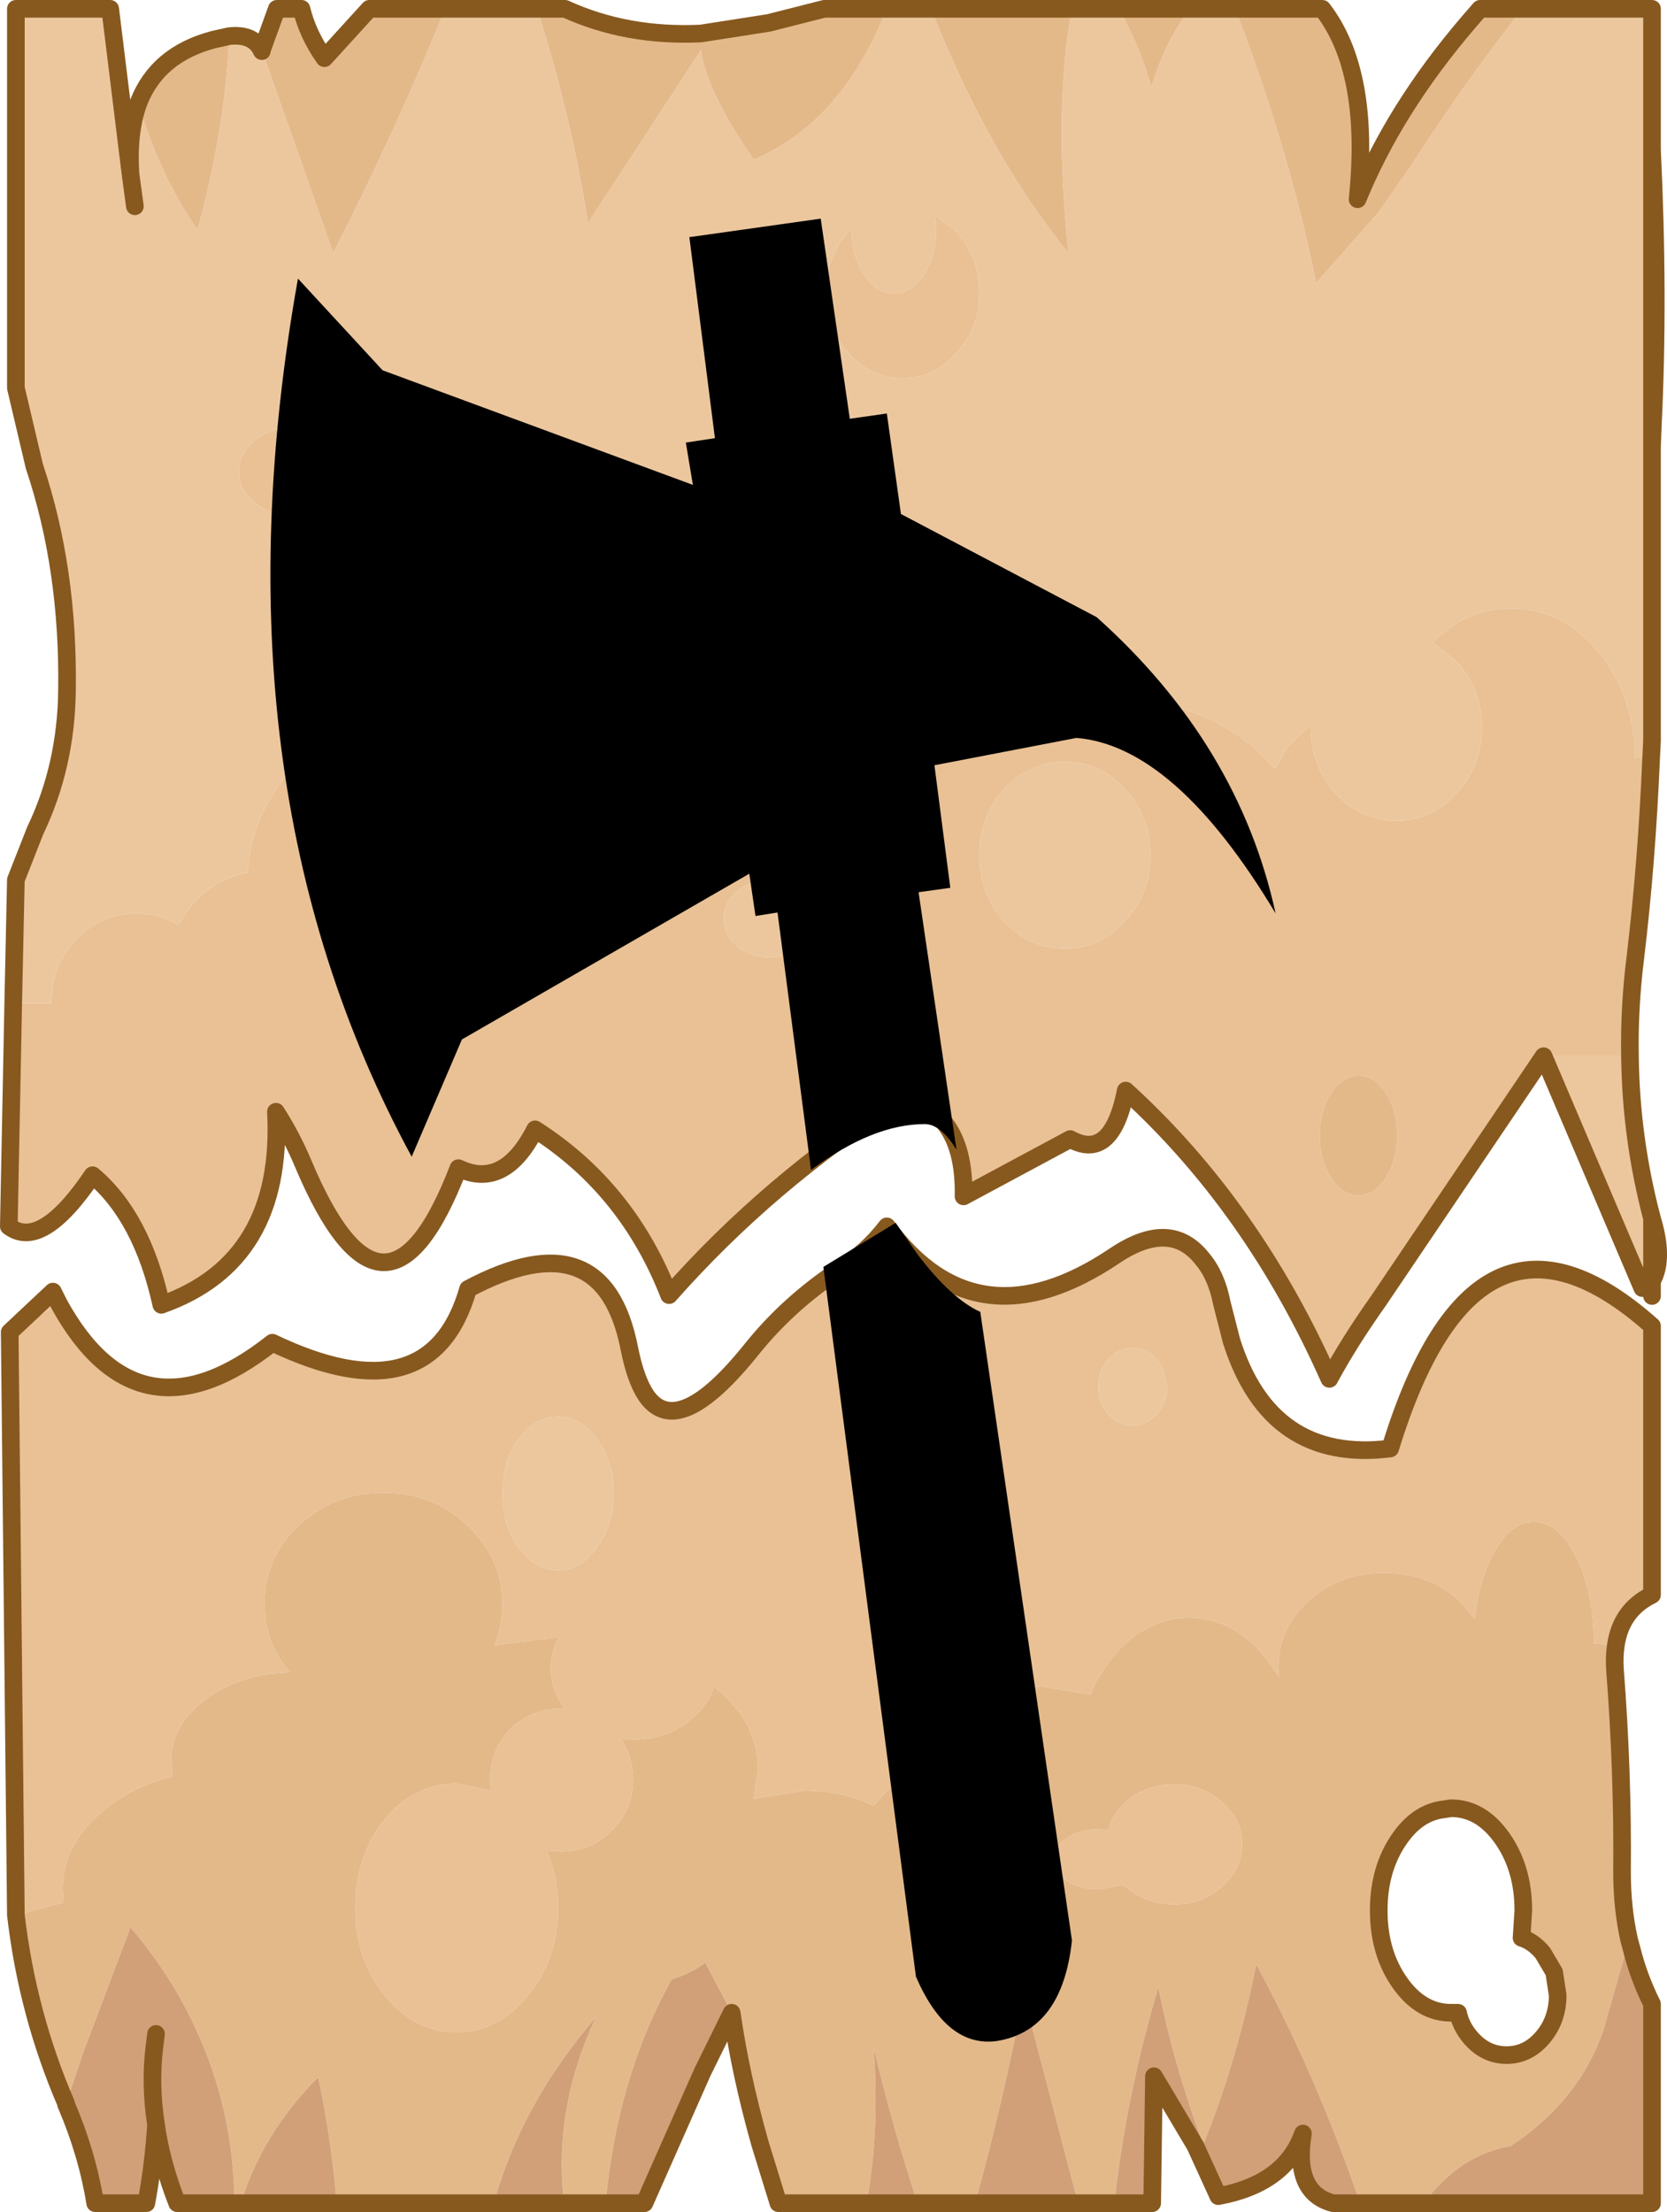
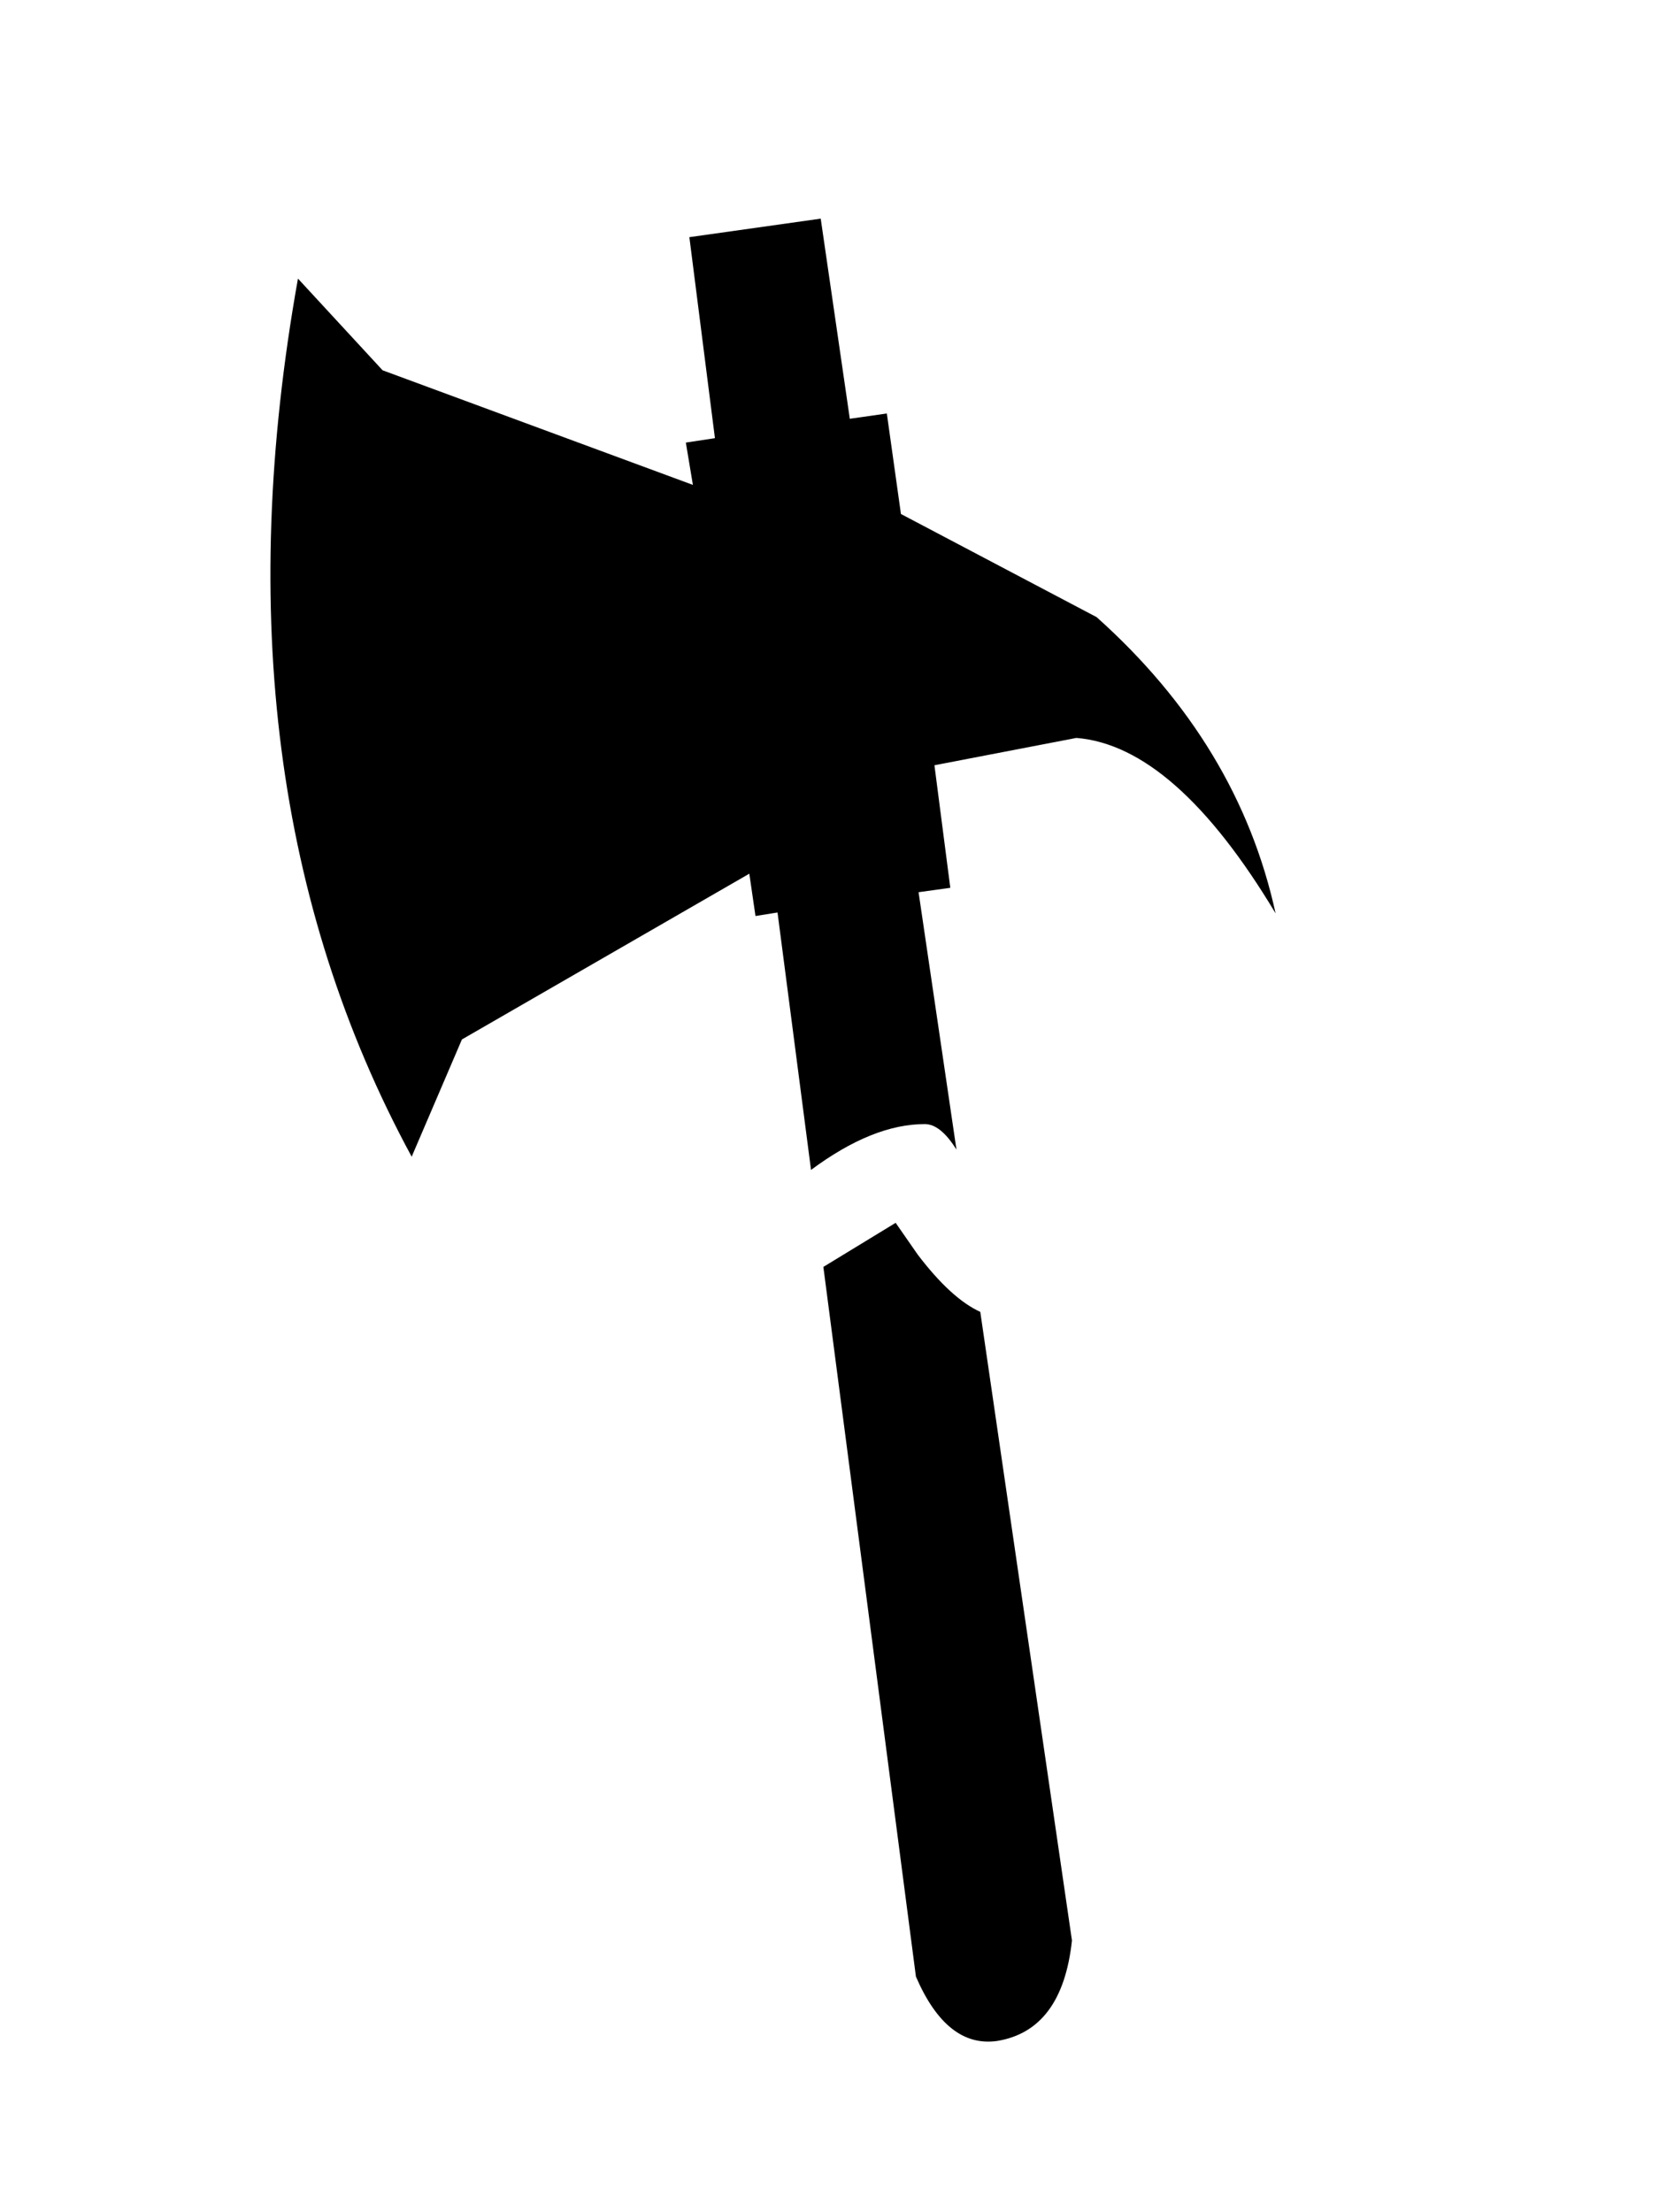
<svg xmlns="http://www.w3.org/2000/svg" xmlns:xlink="http://www.w3.org/1999/xlink" width="94.55px" height="125.45px">
  <g transform="matrix(1, 0, 0, 1, -228.2, -137.75)">
    <use xlink:href="#object-0" width="94.55" height="125.45" transform="matrix(1, 0, 0, 1, 228.2, 137.75)" />
    <use xlink:href="#object-2" width="57" height="103.4" transform="matrix(1, 0, 0, 1, 243.55, 150.15)" />
  </g>
  <defs>
    <g transform="matrix(1, 0, 0, 1, 47.25, 62.7)" id="object-0">
      <use xlink:href="#object-1" width="94.55" height="125.45" transform="matrix(1, 0, 0, 1, -47.25, -62.7)" />
    </g>
    <g transform="matrix(1, 0, 0, 1, 47.25, 62.7)" id="object-1">
-       <path fill-rule="evenodd" fill="#ecc79e" stroke="none" d="M39.1 -62.2L46.45 -62.2L46.45 -54.2L46.45 -37.35L46.45 -20.7L46.4 -19.7L45.45 -19.75L45.45 -20.55Q45.2 -23.55 43.4 -25.75Q41.35 -28.2 38.45 -28.2Q35.9 -28.2 34 -26.25L35.35 -25.2Q36.8 -23.65 36.8 -21.45Q36.8 -19.25 35.35 -17.7Q33.95 -16.15 31.95 -16.15Q29.95 -16.15 28.5 -17.7Q27.1 -19.25 27.1 -21.45L27.1 -21.6L25.8 -20.35L25.05 -19.1L24.35 -19.85Q21.1 -22.95 16.5 -22.95Q14.15 -22.95 12.2 -22.15Q11.3 -25.2 8.65 -27.6Q5.4 -30.5 1.05 -31Q0.8 -29.8 -0.5 -28.85Q-2.05 -27.7 -4.25 -27.7Q-6.45 -27.7 -8.05 -28.85L-8.4 -29.1L-10.45 -27.6Q-12.75 -25.55 -13.7 -22.95Q-16.25 -23.85 -19.25 -23.85Q-25.05 -23.85 -29.15 -20.55Q-32.95 -17.45 -33.2 -13.2Q-35 -12.9 -36.35 -11.4L-37.15 -10.25Q-38.2 -10.9 -39.5 -10.9Q-41.5 -10.9 -42.95 -9.4Q-44.35 -7.9 -44.35 -5.8L-46.5 -5.8L-46.35 -12.8L-45.25 -15.6Q-43.5 -19.25 -43.45 -23.55Q-43.35 -30.45 -45.3 -36.25L-46.35 -40.7L-46.35 -62.2L-41 -62.2L-39.85 -52.85Q-40 -55.2 -39.4 -56.85Q-38.25 -52.85 -36.05 -49.65Q-34.45 -55.5 -34.25 -60.65Q-32.85 -60.8 -32.4 -59.8L-32.4 -59.85L-28.35 -48.35Q-24.75 -55.4 -22 -62.2L-16.8 -62.2Q-14.85 -56.15 -13.9 -50.05L-7.5 -59.85Q-7.15 -57.45 -4.5 -53.65Q0.5 -55.75 3.05 -62.2L5.55 -62.2Q8.85 -53.85 13.35 -48.35Q12.5 -56.6 13.55 -62.2L16.2 -62.2Q17.4 -60.1 18.05 -57.75Q18.95 -60.65 20.3 -62.2L22.8 -62.2Q25.85 -54.3 27.4 -46.65L30.85 -50.55L30.9 -50.6L32.75 -53.25Q35.7 -57.85 39.1 -62.2M45.2 -2.8Q45.25 1.85 46.45 6.4L46.45 9.95L46.45 10.8L45.9 10.35L40.3 -2.8L45.2 -2.8M1.05 -49.7L1.05 -49.75L0.85 -49.55Q-0.4 -48.1 -0.4 -46.1Q-0.4 -44.1 0.85 -42.7Q2.15 -41.25 3.95 -41.25Q5.75 -41.25 7 -42.7Q8.3 -44.1 8.3 -46.1Q8.3 -48.1 7 -49.55L5.8 -50.5L5.85 -49.7Q5.85 -48.2 5.15 -47.15Q4.45 -46.05 3.45 -46.05Q2.45 -46.05 1.75 -47.15Q1.05 -48.2 1.05 -49.7M16.55 -17.95Q18 -16.4 18 -14.2Q18 -12 16.55 -10.45Q15.15 -8.9 13.15 -8.9Q11.15 -8.9 9.7 -10.45Q8.3 -12 8.3 -14.2Q8.3 -16.4 9.7 -17.95Q11.15 -19.5 13.15 -19.5Q15.15 -19.5 16.55 -17.95M-46.7 12.85L-44.25 10.55L-43.9 11.25L-46.7 12.85M6.35 20.05Q5.75 20.05 5.3 19.35Q4.9 18.65 4.9 17.65Q4.9 16.65 5.3 15.95Q5.75 15.25 6.35 15.25Q6.95 15.25 7.35 15.95Q7.8 16.65 7.8 17.65Q7.8 18.65 7.35 19.35Q6.95 20.05 6.35 20.05M18.35 14.4L18.7 14.85L18.95 15.95Q18.95 16.85 18.35 17.5Q17.8 18.15 17 18.15Q16.2 18.15 15.6 17.5Q15.05 16.85 15.05 15.95Q15.05 15.05 15.6 14.4Q16.2 13.75 17 13.75Q17.8 13.75 18.35 14.4M-39.6 -51L-39.85 -52.85L-39.6 -51M-16.4 -35.55L-17.75 -35.95Q-18.55 -35.95 -19.15 -35.55Q-19.7 -35.1 -19.7 -34.5Q-19.7 -33.9 -19.15 -33.5Q-18.55 -33.05 -17.75 -33.05Q-16.95 -33.05 -16.4 -33.5Q-15.8 -33.9 -15.8 -34.5Q-15.8 -35.1 -16.4 -35.55M-32.85 -34.25Q-32 -33.5 -30.8 -33.5Q-29.6 -33.5 -28.75 -34.25Q-27.9 -34.95 -27.9 -35.95Q-27.9 -36.95 -28.75 -37.7Q-29.6 -38.4 -30.8 -38.4Q-32 -38.4 -32.85 -37.7Q-33.7 -36.95 -33.7 -35.95Q-33.7 -34.95 -32.85 -34.25M-0.9 -10.6Q-0.9 -9.7 -1.7 -9.05Q-2.45 -8.4 -3.55 -8.4Q-4.65 -8.4 -5.45 -9.05Q-6.2 -9.7 -6.2 -10.6Q-6.2 -11.5 -5.45 -12.15Q-4.65 -12.8 -3.55 -12.8Q-2.45 -12.8 -1.7 -12.15Q-0.9 -11.5 -0.9 -10.6M-13.4 18.9Q-12.45 20.2 -12.45 22Q-12.45 23.8 -13.4 25.05Q-14.3 26.35 -15.6 26.35Q-16.9 26.35 -17.85 25.05Q-18.75 23.8 -18.75 22Q-18.75 20.2 -17.85 18.9Q-16.9 17.65 -15.6 17.65Q-14.3 17.65 -13.4 18.9" />
-       <path fill-rule="evenodd" fill="#e9c195" stroke="none" d="M46.4 -19.7Q46.15 -13.75 45.5 -8.35Q45.15 -5.55 45.2 -2.8L40.3 -2.8L30.95 11.05Q29.25 13.45 28.15 15.5Q23.8 5.7 16.6 -0.85Q15.8 3.2 13.45 1.9L7.4 5.15Q7.5 0.3 3.85 -0.45Q-3.65 4.35 -9.3 10.75Q-11.65 4.7 -16.9 1.35Q-18.65 4.8 -21.25 3.55Q-25.4 14.35 -30.05 3.3Q-30.7 1.75 -31.6 0.35Q-31.15 8.85 -38.1 11.3Q-39.2 6.3 -42 3.95Q-44.9 8.25 -46.75 6.85L-46.5 -5.8L-44.35 -5.8Q-44.35 -7.9 -42.95 -9.4Q-41.5 -10.9 -39.5 -10.9Q-38.2 -10.9 -37.15 -10.25L-36.35 -11.4Q-35 -12.9 -33.2 -13.2Q-32.95 -17.45 -29.15 -20.55Q-25.05 -23.85 -19.25 -23.85Q-16.25 -23.85 -13.7 -22.95Q-12.75 -25.55 -10.45 -27.6L-8.4 -29.1L-8.05 -28.85Q-6.45 -27.7 -4.25 -27.7Q-2.05 -27.7 -0.5 -28.85Q0.8 -29.8 1.05 -31Q5.4 -30.5 8.65 -27.6Q11.3 -25.2 12.2 -22.15Q14.15 -22.95 16.5 -22.95Q21.1 -22.95 24.35 -19.85L25.05 -19.1L25.8 -20.35L27.1 -21.6L27.1 -21.45Q27.1 -19.25 28.5 -17.7Q29.95 -16.15 31.95 -16.15Q33.95 -16.15 35.35 -17.7Q36.8 -19.25 36.8 -21.45Q36.8 -23.65 35.35 -25.2L34 -26.25Q35.9 -28.2 38.45 -28.2Q41.35 -28.2 43.4 -25.75Q45.2 -23.55 45.45 -20.55L45.45 -19.75L46.4 -19.7M1.05 -49.7Q1.05 -48.2 1.75 -47.15Q2.45 -46.05 3.45 -46.05Q4.45 -46.05 5.15 -47.15Q5.85 -48.2 5.85 -49.7L5.8 -50.5L7 -49.55Q8.3 -48.1 8.3 -46.1Q8.3 -44.1 7 -42.7Q5.75 -41.25 3.95 -41.25Q2.15 -41.25 0.85 -42.7Q-0.4 -44.1 -0.4 -46.1Q-0.4 -48.1 0.85 -49.55L1.05 -49.75L1.05 -49.7M16.55 -17.95Q15.15 -19.5 13.15 -19.5Q11.15 -19.5 9.7 -17.95Q8.3 -16.4 8.3 -14.2Q8.3 -12 9.7 -10.45Q11.15 -8.9 13.15 -8.9Q15.15 -8.9 16.55 -10.45Q18 -12 18 -14.2Q18 -16.4 16.55 -17.95M29.8 -1.7Q28.9 -1.7 28.25 -0.7Q27.6 0.3 27.6 1.7Q27.6 3.1 28.25 4.1Q28.9 5.1 29.8 5.1Q30.7 5.1 31.35 4.1Q32 3.1 32 1.7Q32 0.3 31.35 -0.7Q30.7 -1.7 29.8 -1.7M-46.35 45.9L-46.7 12.85L-43.9 11.25Q-39.4 19.45 -31.8 13.45Q-22.8 17.75 -20.7 10.4Q-13 6.3 -11.55 13.8Q-11.2 15.55 -10.6 16.45Q-8.8 19.05 -4.6 13.8Q-2.55 11.25 0.3 9.35Q1.95 8.3 3.05 6.85Q8.15 13.8 16 8.5Q19.15 6.4 20.95 8.7Q21.75 9.65 22.05 11.2L22.6 13.35Q24.8 20.3 31.6 19.45Q36.45 3.6 46.45 12.5L46.45 27.75Q44.7 28.6 44.4 30.6L43.15 30.5L43.15 30.4Q43.15 27.6 42.15 25.6Q41.15 23.6 39.75 23.6Q38.35 23.6 37.35 25.6Q36.6 27.1 36.4 29.1L35.5 28.05Q33.75 26.5 31.25 26.5Q28.75 26.5 27 28.05Q25.25 29.65 25.25 31.85L25.3 32.4L24.7 31.55Q22.85 29.05 20.2 29.05Q17.55 29.05 15.65 31.55Q15 32.4 14.6 33.4L11.85 32.95Q9.1 32.95 7.15 34.45Q5.55 35.7 5.3 37.45Q4.25 37.8 3.4 38.5L2.3 39.7Q0.55 38.85 -1.6 38.85L-4.5 39.3L-4.25 37.65Q-4.25 34.95 -6.75 32.95Q-7.05 33.95 -8 34.75Q-9.35 35.95 -11.3 35.95L-12.05 35.9Q-11.35 36.9 -11.35 38.25Q-11.35 39.95 -12.55 41.1Q-13.7 42.3 -15.4 42.3L-16.25 42.25Q-15.6 43.7 -15.6 45.5Q-15.6 48.4 -17.3 50.45Q-18.95 52.55 -21.35 52.55Q-23.75 52.55 -25.45 50.45Q-27.1 48.4 -27.1 45.5Q-27.1 42.6 -25.45 40.5Q-23.75 38.45 -21.35 38.45L-19.4 38.85L-19.45 38.25Q-19.45 36.55 -18.3 35.35Q-17.1 34.2 -15.4 34.2L-15.2 34.2Q-16 33.2 -16 31.9Q-16 30.95 -15.55 30.15L-19.2 30.6Q-18.75 29.5 -18.75 28.25Q-18.75 26.95 -19.25 25.85Q-19.75 24.75 -20.75 23.8Q-22.7 21.95 -25.5 21.95Q-28.3 21.95 -30.3 23.8Q-32.25 25.65 -32.25 28.25Q-32.25 30.5 -30.8 32.15Q-33.55 32.2 -35.5 33.6Q-37.55 35.1 -37.55 37.2L-37.45 38.05Q-39.4 38.5 -40.95 39.65Q-43.7 41.65 -43.7 44.45L-43.65 45.2L-46.35 45.9M6.35 20.05Q6.95 20.05 7.35 19.35Q7.8 18.65 7.8 17.65Q7.8 16.65 7.35 15.95Q6.95 15.25 6.35 15.25Q5.75 15.25 5.3 15.95Q4.9 16.65 4.9 17.65Q4.9 18.65 5.3 19.35Q5.75 20.05 6.35 20.05M18.35 14.4Q17.8 13.75 17 13.75Q16.2 13.75 15.6 14.4Q15.05 15.05 15.05 15.95Q15.05 16.85 15.6 17.5Q16.2 18.15 17 18.15Q17.8 18.15 18.35 17.5Q18.95 16.85 18.95 15.95L18.7 14.85L18.35 14.4M19.35 38.5Q20.95 38.5 22.05 39.5Q23.2 40.5 23.2 41.9Q23.2 43.3 22.05 44.3Q20.95 45.3 19.35 45.3Q17.75 45.3 16.6 44.3L16.45 44.2L15.05 44.45Q14 44.45 13.25 43.95Q12.5 43.45 12.5 42.75Q12.5 42.05 13.25 41.55Q14 41.05 15.05 41.05L15.6 41.1Q15.85 40.2 16.6 39.5Q17.75 38.5 19.35 38.5M-16.4 -35.55Q-15.8 -35.1 -15.8 -34.5Q-15.8 -33.9 -16.4 -33.5Q-16.95 -33.05 -17.75 -33.05Q-18.55 -33.05 -19.15 -33.5Q-19.7 -33.9 -19.7 -34.5Q-19.7 -35.1 -19.15 -35.55Q-18.55 -35.95 -17.75 -35.95L-16.4 -35.55M-32.85 -34.25Q-33.7 -34.95 -33.7 -35.95Q-33.7 -36.95 -32.85 -37.7Q-32 -38.4 -30.8 -38.4Q-29.6 -38.4 -28.75 -37.7Q-27.9 -36.95 -27.9 -35.95Q-27.9 -34.95 -28.75 -34.25Q-29.6 -33.5 -30.8 -33.5Q-32 -33.5 -32.85 -34.25M-0.9 -10.6Q-0.9 -11.5 -1.7 -12.15Q-2.45 -12.8 -3.55 -12.8Q-4.65 -12.8 -5.45 -12.15Q-6.2 -11.5 -6.2 -10.6Q-6.2 -9.7 -5.45 -9.05Q-4.65 -8.4 -3.55 -8.4Q-2.45 -8.4 -1.7 -9.05Q-0.9 -9.7 -0.9 -10.6M-13.4 18.9Q-14.3 17.65 -15.6 17.65Q-16.9 17.65 -17.85 18.9Q-18.75 20.2 -18.75 22Q-18.75 23.8 -17.85 25.05Q-16.9 26.35 -15.6 26.35Q-14.3 26.35 -13.4 25.05Q-12.45 23.8 -12.45 22Q-12.45 20.2 -13.4 18.9" />
-       <path fill-rule="evenodd" fill="#e4b98a" stroke="none" d="M-39.4 -56.85Q-38.35 -59.6 -35.15 -60.45L-34.25 -60.65Q-34.45 -55.5 -36.05 -49.65Q-38.25 -52.85 -39.4 -56.85M-32.4 -59.85L-31.55 -62.2L-30.15 -62.2Q-29.8 -60.75 -28.85 -59.4L-26.3 -62.2L-22 -62.2Q-24.75 -55.4 -28.35 -48.35L-32.4 -59.85M-16.8 -62.2L-15.2 -62.2Q-11.7 -60.6 -7.5 -60.8L-3.65 -61.4L-0.5 -62.2L3.05 -62.2Q0.5 -55.75 -4.5 -53.65Q-7.15 -57.45 -7.5 -59.85L-13.9 -50.05Q-14.85 -56.15 -16.8 -62.2M5.55 -62.2L13.55 -62.2Q12.5 -56.6 13.35 -48.35Q8.85 -53.85 5.55 -62.2M16.2 -62.2L20.3 -62.2Q18.95 -60.65 18.05 -57.75Q17.4 -60.1 16.2 -62.2M22.8 -62.2L27.75 -62.2Q30.5 -58.65 29.75 -51.4Q31.85 -56.55 36.05 -61.45L36.7 -62.2L39.1 -62.2Q35.7 -57.85 32.75 -53.25L30.9 -50.6L30.85 -50.55L27.4 -46.65Q25.85 -54.3 22.8 -62.2M29.8 -1.7Q30.7 -1.7 31.35 -0.7Q32 0.3 32 1.7Q32 3.1 31.35 4.1Q30.7 5.1 29.8 5.1Q28.9 5.1 28.25 4.1Q27.6 3.1 27.6 1.7Q27.6 0.3 28.25 -0.7Q28.9 -1.7 29.8 -1.7M33.5 62.25L29.9 62.25Q27.35 54.85 24 48.7Q22.9 54.25 21 58.9Q19.35 54.5 18.45 50Q16.65 56 15.95 62.25L13.9 62.25L10.8 50.4Q9.7 56.3 8.05 62.25L4.8 62.25Q3.35 57.85 2.3 53.4Q2.65 58.1 1.9 62.25L-3.1 62.25L-4.15 58.85Q-5.25 54.95 -5.75 51.45L-7.25 48.6Q-8 49.2 -9.15 49.55Q-12.25 55.1 -12.9 62.25L-15.25 62.25Q-15.9 56.95 -13.45 51.7Q-17.65 56.55 -19.25 62.25L-28.15 62.25Q-28.45 58.65 -29.2 55.1Q-32.35 58.25 -33.6 62.25L-33.95 62.25Q-34 56.95 -36.15 52.35Q-37.55 49.3 -39.85 46.6L-42.55 53.75L-43.5 56.6Q-45.7 51.5 -46.35 45.9L-43.65 45.2L-43.7 44.45Q-43.7 41.65 -40.95 39.65Q-39.4 38.5 -37.45 38.05L-37.55 37.2Q-37.55 35.1 -35.5 33.6Q-33.55 32.2 -30.8 32.15Q-32.25 30.5 -32.25 28.25Q-32.25 25.65 -30.3 23.8Q-28.3 21.95 -25.5 21.95Q-22.7 21.95 -20.75 23.8Q-19.75 24.75 -19.25 25.85Q-18.75 26.95 -18.75 28.25Q-18.75 29.5 -19.2 30.6L-15.55 30.15Q-16 30.95 -16 31.9Q-16 33.2 -15.2 34.2L-15.4 34.2Q-17.1 34.2 -18.3 35.35Q-19.45 36.55 -19.45 38.25L-19.4 38.85L-21.35 38.45Q-23.75 38.45 -25.45 40.5Q-27.1 42.6 -27.1 45.5Q-27.1 48.4 -25.45 50.45Q-23.75 52.55 -21.35 52.55Q-18.95 52.55 -17.3 50.45Q-15.6 48.4 -15.6 45.5Q-15.6 43.7 -16.25 42.25L-15.4 42.3Q-13.7 42.3 -12.55 41.1Q-11.35 39.95 -11.35 38.25Q-11.35 36.9 -12.05 35.9L-11.3 35.95Q-9.35 35.95 -8 34.75Q-7.05 33.95 -6.75 32.95Q-4.25 34.95 -4.25 37.65L-4.5 39.3L-1.6 38.85Q0.55 38.85 2.3 39.7L3.4 38.5Q4.25 37.8 5.3 37.45Q5.55 35.7 7.15 34.45Q9.1 32.95 11.85 32.95L14.6 33.4Q15 32.4 15.65 31.55Q17.55 29.05 20.2 29.05Q22.85 29.05 24.7 31.55L25.3 32.4L25.25 31.85Q25.25 29.65 27 28.05Q28.75 26.5 31.25 26.5Q33.75 26.5 35.5 28.05L36.4 29.1Q36.6 27.1 37.35 25.6Q38.35 23.6 39.75 23.6Q41.15 23.6 42.15 25.6Q43.15 27.6 43.15 30.4L43.15 30.5L44.4 30.6Q44.3 31.25 44.35 32Q44.8 37.75 44.75 43.5Q44.75 45.5 45.15 47.3L43.7 52.4Q42.35 56.4 38.45 59Q35.55 59.5 33.5 62.25M19.35 38.5Q17.75 38.5 16.6 39.5Q15.85 40.2 15.6 41.1L15.05 41.05Q14 41.05 13.25 41.55Q12.5 42.05 12.5 42.75Q12.5 43.45 13.25 43.95Q14 44.45 15.05 44.45L16.45 44.2L16.6 44.3Q17.75 45.3 19.35 45.3Q20.95 45.3 22.05 44.3Q23.2 43.3 23.2 41.9Q23.2 40.5 22.05 39.5Q20.95 38.5 19.35 38.5M37.95 41.55Q36.75 39.85 35.05 39.85L34.4 39.95Q33.1 40.2 32.15 41.55Q30.95 43.25 30.95 45.65Q30.95 48.05 32.15 49.75Q33.35 51.45 35.05 51.45L35.45 51.45Q35.6 52.2 36.15 52.85Q37 53.85 38.2 53.85Q39.4 53.85 40.25 52.85Q41.1 51.85 41.1 50.45L40.9 49.15L40.25 48.05Q39.7 47.4 39.05 47.2L39.15 45.65Q39.15 43.25 37.95 41.55" />
-       <path fill-rule="evenodd" fill="#d1a079" stroke="none" d="M45.15 47.3L45.3 47.85Q45.7 49.45 46.45 50.95L46.45 62.25L33.5 62.25Q35.55 59.5 38.45 59Q42.35 56.4 43.7 52.4L45.15 47.3M29.9 62.25L28.35 62.25Q26.1 61.65 26.65 58.3Q25.65 61.15 21.85 61.85L20.55 59L18.2 55.05L18.1 62.25L15.95 62.25Q16.65 56 18.45 50Q19.35 54.5 21 58.9Q22.9 54.25 24 48.7Q27.35 54.85 29.9 62.25M13.9 62.25L8.05 62.25Q9.7 56.3 10.8 50.4L13.9 62.25M4.8 62.25L1.9 62.25Q2.65 58.1 2.3 53.4Q3.35 57.85 4.8 62.25M-5.75 51.45L-7.4 54.8L-10.7 62.25L-12.9 62.25Q-12.25 55.1 -9.15 49.55Q-8 49.2 -7.25 48.6L-5.75 51.45M-15.25 62.25L-19.25 62.25Q-17.65 56.55 -13.45 51.7Q-15.9 56.95 -15.25 62.25M-28.15 62.25L-33.6 62.25Q-32.35 58.25 -29.2 55.1Q-28.45 58.65 -28.15 62.25M-33.95 62.25L-37.2 62.25Q-38.1 59.95 -38.4 57.8Q-38.55 60.1 -38.95 62.25L-41.85 62.25Q-42.3 59.45 -43.5 56.65L-43.5 56.6L-42.55 53.75L-39.85 46.6Q-37.55 49.3 -36.15 52.35Q-34 56.95 -33.95 62.25M-38.5 53.45L-38.4 52.65L-38.5 53.45L-38.35 53.45Q-38.3 55.7 -38.4 57.8Q-38.75 55.55 -38.5 53.45" />
-       <path fill="none" stroke="#87591f" stroke-width="1" stroke-linecap="round" stroke-linejoin="round" d="M39.1 -62.2L46.45 -62.2L46.45 -54.2Q46.85 -45.85 46.5 -38.65L46.45 -37.35L46.45 -20.7L46.4 -19.7Q46.15 -13.75 45.5 -8.35Q45.15 -5.55 45.2 -2.8Q45.25 1.85 46.45 6.4L46.55 6.75Q47.1 8.8 46.45 9.95L46.45 10.8M45.9 10.35L40.3 -2.8L30.95 11.05Q29.25 13.45 28.15 15.5Q23.8 5.7 16.6 -0.85Q15.8 3.2 13.45 1.9L7.4 5.15Q7.5 0.3 3.85 -0.45Q-3.65 4.35 -9.3 10.75Q-11.65 4.7 -16.9 1.35Q-18.65 4.8 -21.25 3.55Q-25.4 14.35 -30.05 3.3Q-30.7 1.75 -31.6 0.35Q-31.15 8.85 -38.1 11.3Q-39.2 6.3 -42 3.95Q-44.9 8.25 -46.75 6.85L-46.5 -5.8L-46.35 -12.8L-45.25 -15.6Q-43.5 -19.25 -43.45 -23.55Q-43.35 -30.45 -45.3 -36.25L-46.35 -40.7L-46.35 -62.2L-41 -62.2L-39.85 -52.85Q-40 -55.2 -39.4 -56.85Q-38.35 -59.6 -35.15 -60.45L-34.25 -60.65Q-32.85 -60.8 -32.4 -59.8L-32.4 -59.85L-31.55 -62.2L-30.15 -62.2Q-29.8 -60.75 -28.85 -59.4L-26.3 -62.2L-22 -62.2L-16.8 -62.2L-15.2 -62.2Q-11.7 -60.6 -7.5 -60.8L-3.65 -61.4L-0.5 -62.2L3.05 -62.2L5.55 -62.2L13.55 -62.2L16.2 -62.2L20.3 -62.2L22.8 -62.2L27.75 -62.2Q30.5 -58.65 29.75 -51.4Q31.85 -56.55 36.05 -61.45L36.7 -62.2L39.1 -62.2M46.45 -54.2L46.45 -37.35M46.45 6.4L46.45 9.95M45.15 47.3L45.3 47.85Q45.7 49.45 46.45 50.95L46.45 62.25L33.5 62.25L29.9 62.25L28.35 62.25Q26.1 61.65 26.65 58.3Q25.65 61.15 21.85 61.85L20.55 59L18.2 55.05L18.1 62.25L15.95 62.25L13.9 62.25L8.05 62.25L4.8 62.25L1.9 62.25L-3.1 62.25L-4.15 58.85Q-5.25 54.95 -5.75 51.45L-7.4 54.8L-10.7 62.25L-12.9 62.25L-15.25 62.25L-19.25 62.25L-28.15 62.25L-33.6 62.25L-33.95 62.25L-37.2 62.25Q-38.1 59.95 -38.4 57.8Q-38.55 60.1 -38.95 62.25L-41.85 62.25Q-42.3 59.45 -43.5 56.65L-43.5 56.6Q-45.7 51.5 -46.35 45.9L-46.7 12.85L-44.25 10.55L-43.9 11.25Q-39.4 19.45 -31.8 13.45Q-22.8 17.75 -20.7 10.4Q-13 6.3 -11.55 13.8Q-11.2 15.55 -10.6 16.45Q-8.8 19.05 -4.6 13.8Q-2.55 11.25 0.3 9.35Q1.95 8.3 3.05 6.85Q8.15 13.8 16 8.5Q19.15 6.4 20.95 8.7Q21.75 9.65 22.05 11.2L22.6 13.35Q24.8 20.3 31.6 19.45Q36.45 3.6 46.45 12.5L46.45 27.75Q44.7 28.6 44.4 30.6Q44.3 31.25 44.35 32Q44.8 37.75 44.75 43.5Q44.75 45.5 45.15 47.3M37.95 41.55Q39.15 43.25 39.15 45.65L39.05 47.2Q39.7 47.4 40.25 48.05L40.9 49.15L41.1 50.45Q41.1 51.85 40.25 52.85Q39.4 53.85 38.2 53.85Q37 53.85 36.15 52.85Q35.6 52.2 35.45 51.45L35.05 51.45Q33.35 51.45 32.15 49.75Q30.95 48.05 30.95 45.65Q30.95 43.25 32.15 41.55Q33.1 40.2 34.4 39.95L35.05 39.85Q36.75 39.85 37.95 41.55M-39.85 -52.85L-39.6 -51M-38.4 52.65L-38.5 53.45Q-38.75 55.55 -38.4 57.8" />
-     </g>
+       </g>
    <g transform="matrix(1, 0, 0, 1, -243.55, -150.15)" id="object-2">
      <path fill-rule="evenodd" fill="#000000" stroke="none" d="M267.3 151.2L274.75 150.15L276.4 161.5L278.5 161.2L279.3 166.9L290.4 172.75Q298.45 179.95 300.55 189.55Q294.85 180.05 289.25 179.6L281.2 181.15L282.1 188.1L280.3 188.35L282.45 202.95Q281.55 201.5 280.65 201.5Q277.7 201.5 274.2 204.1L272.3 189.5L271.05 189.7L270.7 187.3L254.4 196.7L251.55 203.35Q240 182.05 245.1 153.55L249.9 158.75L267.5 165.25L267.1 162.85L268.75 162.6L267.3 151.2M279 207.1L280.25 208.9Q282.15 211.4 283.8 212.15L289 247.8Q288.45 252.9 284.75 253.5Q281.9 253.9 280.15 249.85L274.9 209.6L279 207.1" />
    </g>
  </defs>
</svg>